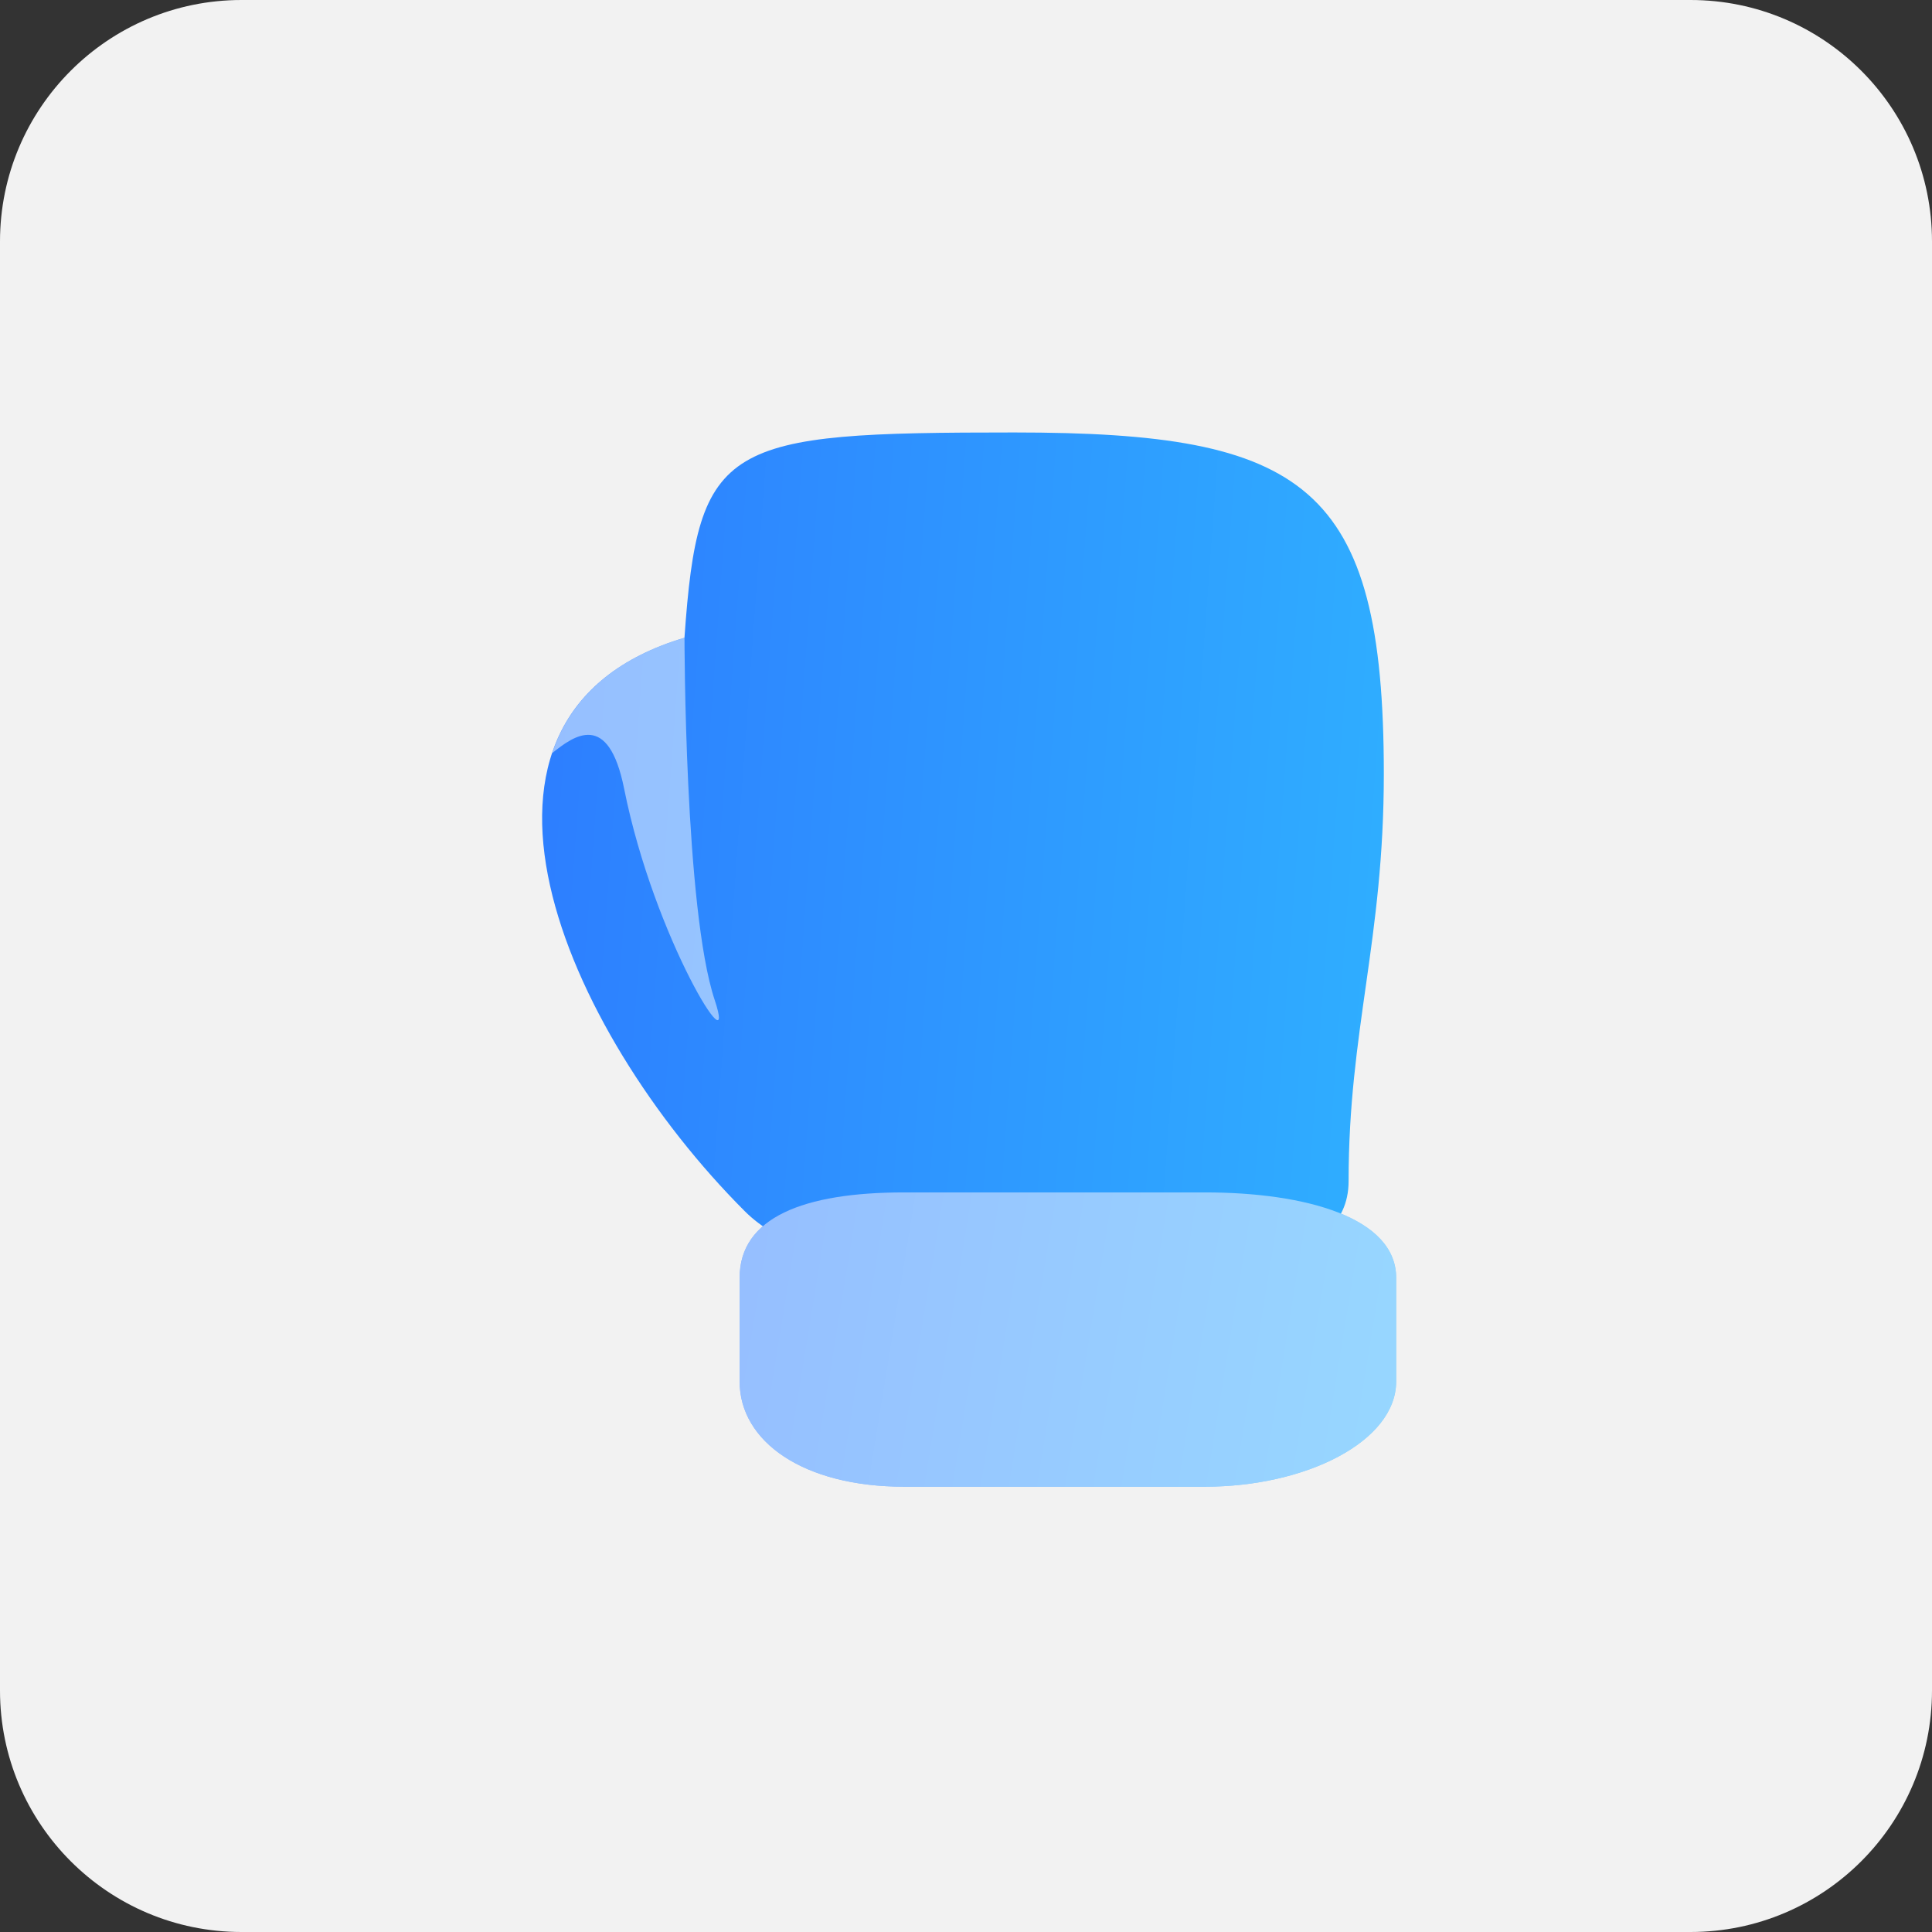
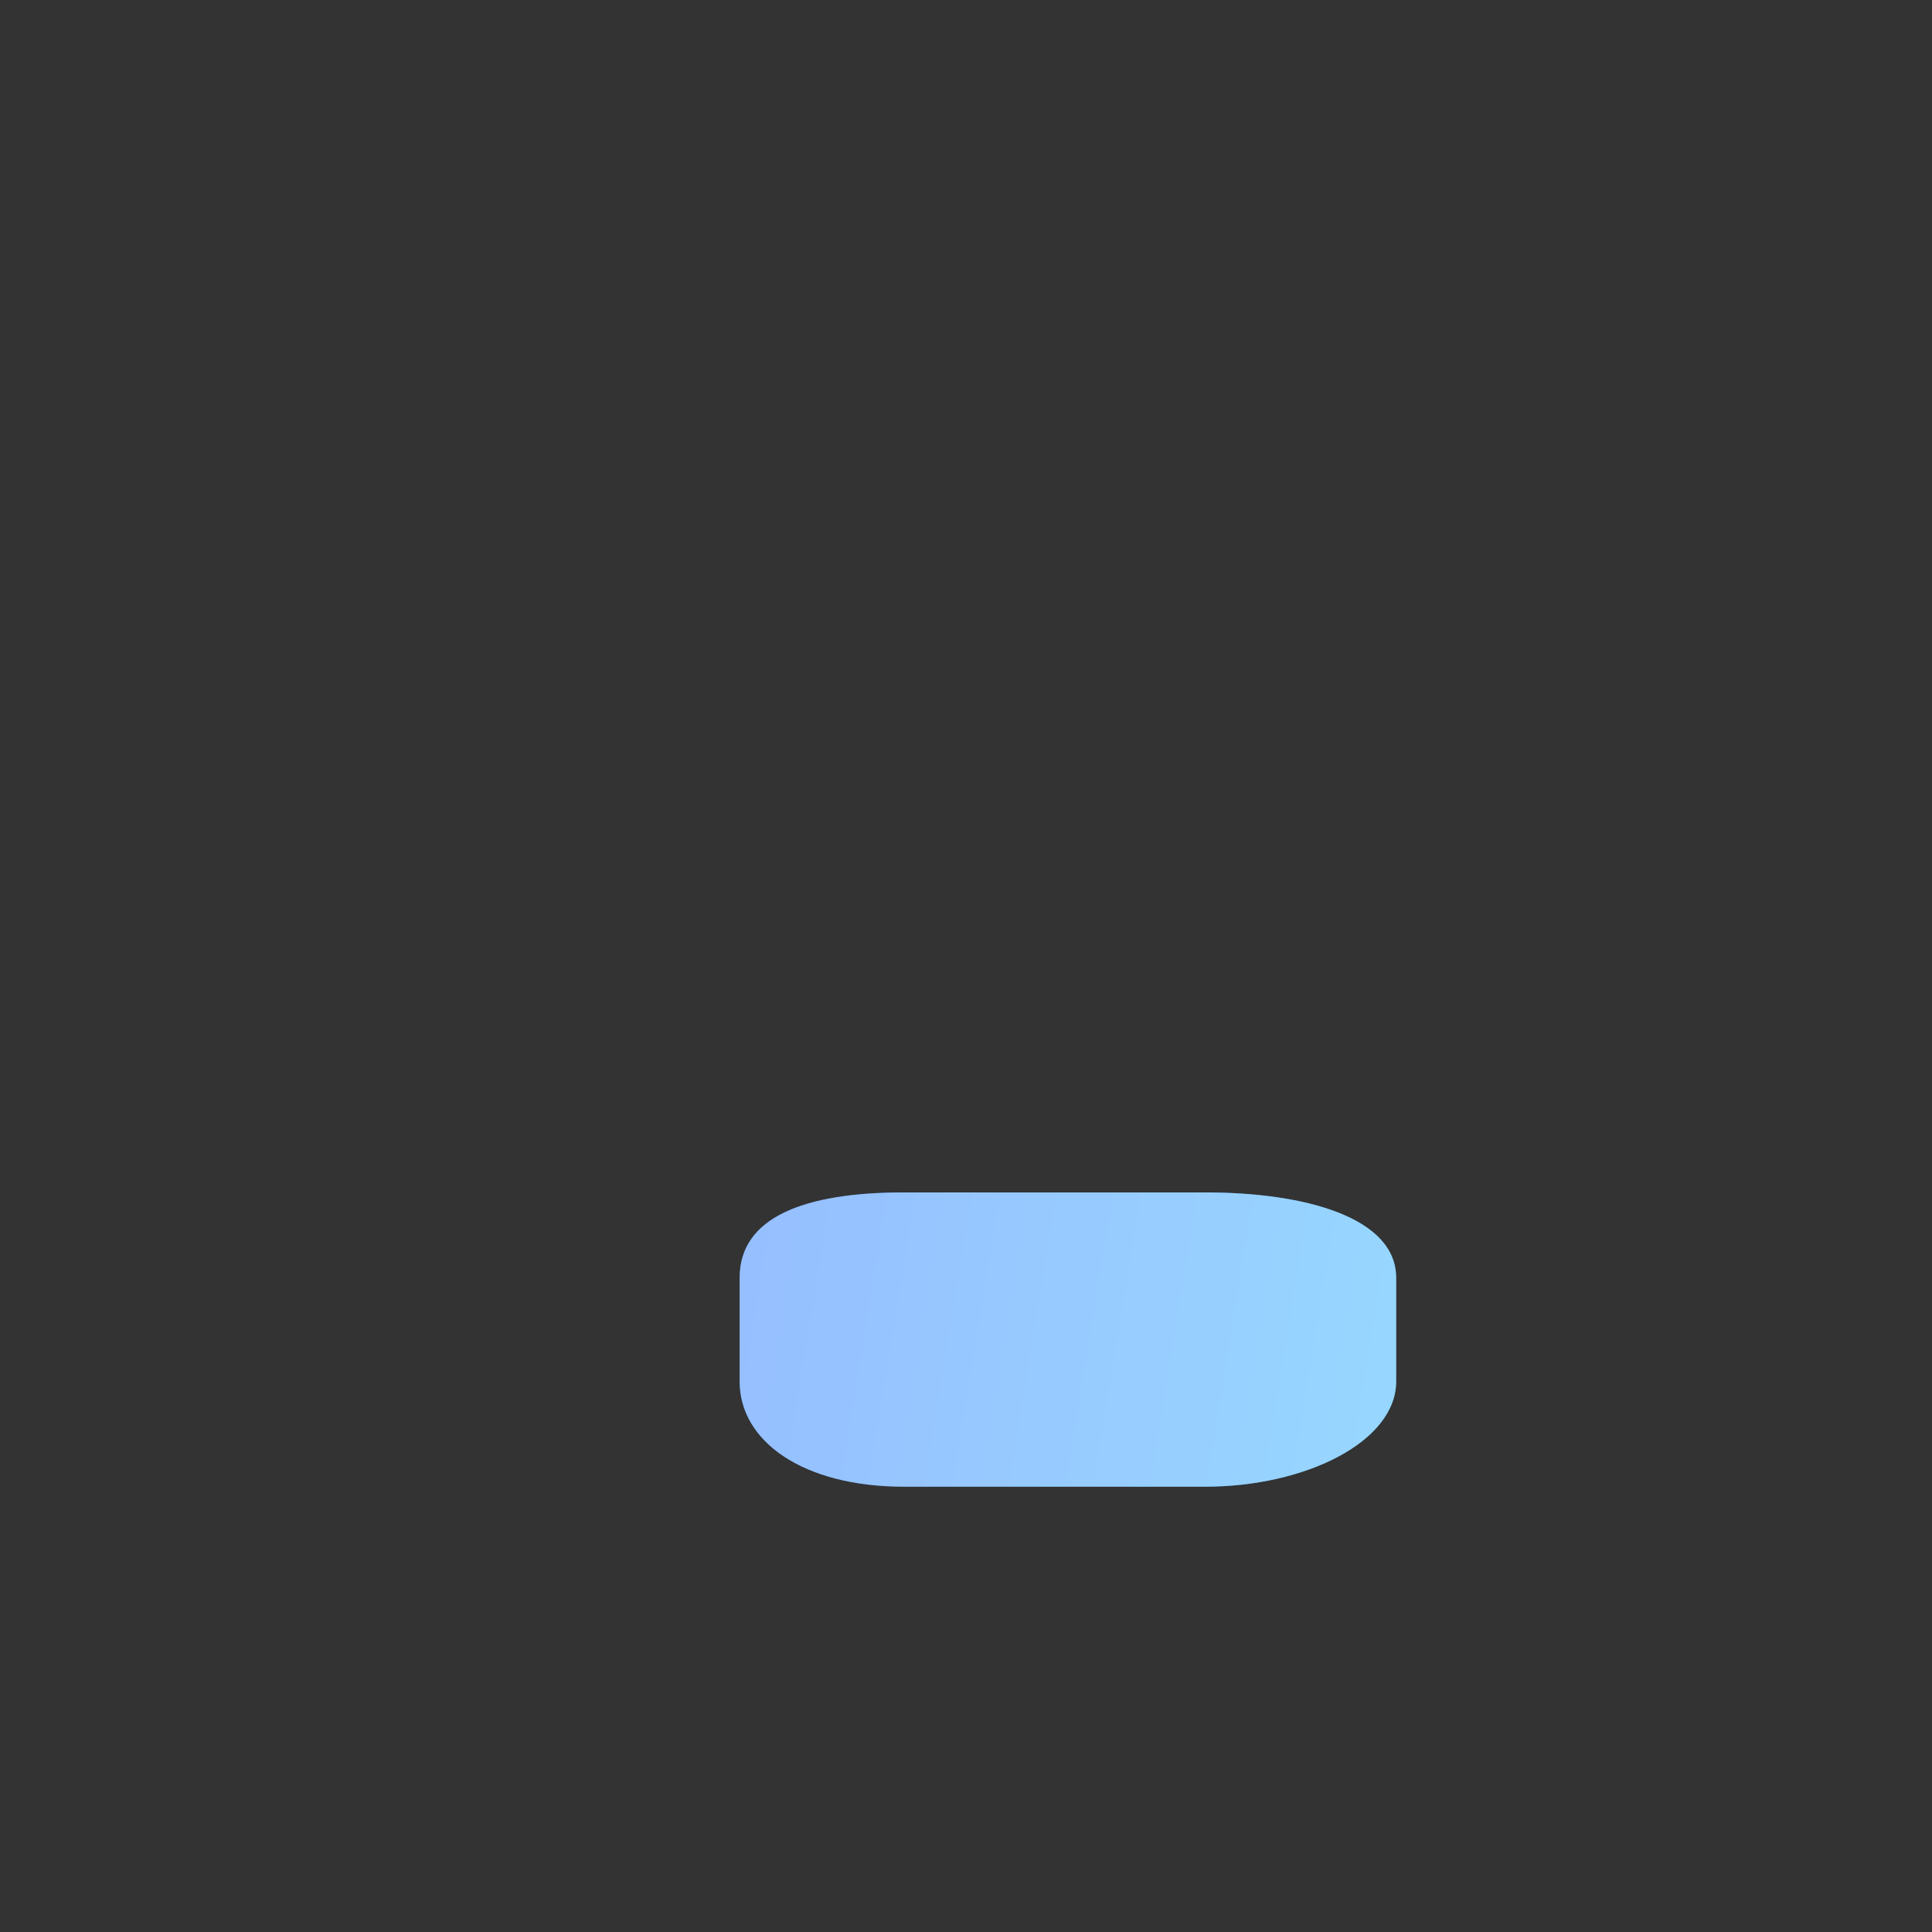
<svg xmlns="http://www.w3.org/2000/svg" version="1.1" id="Layer_1" x="0px" y="0px" viewBox="0 0 64 64" style="enable-background:new 0 0 64 64;" xml:space="preserve">
  <rect x="0" y="0" width="64" height="64" fill="#333333" stroke="none" />
  <g>
-     <path style="fill:#F2F2F2;" d="M0,8c0-4.418,3.582-8,8-8h48c4.418,0,8,3.582,8,8v48c0,4.418-3.582,8-8,8H8c-4.418,0-8-3.582-8-8V8z   " />
    <g id="twemoji:boxing-glove">
      <linearGradient id="Vector_1_" gradientUnits="userSpaceOnUse" x1="17.029" y1="36.886" x2="46.79" y2="34.705" gradientTransform="matrix(1 0 0 -1 0 63.89)">
        <stop offset="0" style="stop-color:#2D7DFF" />
        <stop offset="1" style="stop-color:#2FAFFF" />
      </linearGradient>
-       <path id="Vector" style="fill:url(#Vector_1_);" d="M33.598,14.326c9.613,0,12.243,1.697,12.243,11.311    c0,5.506-1.167,8.488-1.167,13.488c0,2.958-4.551,3-8.659,3c-4.218,0-9.142,0.199-11.341-2c-6-6-10.545-16.449-2-19    C23.129,14.614,23.984,14.326,33.598,14.326z" />
      <linearGradient id="Vector_2_1_" gradientUnits="userSpaceOnUse" x1="24.004" y1="21.344" x2="46.739" y2="17.638" gradientTransform="matrix(1 0 0 -1 0 63.89)">
        <stop offset="0" style="stop-color:#2D7DFF" />
        <stop offset="1" style="stop-color:#2FAFFF" />
      </linearGradient>
      <path id="Vector_2" style="fill:url(#Vector_2_1_);" d="M39.917,39.5c3.336,0,6.333,0.836,6.333,2.83v3.431    c0,1.994-2.997,3.488-6.333,3.488h-9.968c-3.337,0-5.448-1.495-5.448-3.488V42.33c0-1.994,2.111-2.83,5.448-2.83H39.917z" />
      <g id="Vector_3">
        <path style="fill:#FFFFFF;fill-opacity:0.5;" d="M39.917,39.5c3.336,0,6.333,0.836,6.333,2.83v3.431     c0,1.994-2.997,3.488-6.333,3.488h-9.968c-3.337,0-5.448-1.495-5.448-3.488V42.33c0-1.994,2.111-2.83,5.448-2.83H39.917z" />
      </g>
      <g id="Vector_4">
-         <path style="fill:#FFFFFF;fill-opacity:0.5;" d="M18.292,24.948c0.715-0.575,1.862-1.424,2.383,1.178c1,5,3.794,9.384,3,7     c-1-3-1-12-1-12C20.238,21.853,18.869,23.223,18.292,24.948z" />
-       </g>
+         </g>
    </g>
  </g>
</svg>